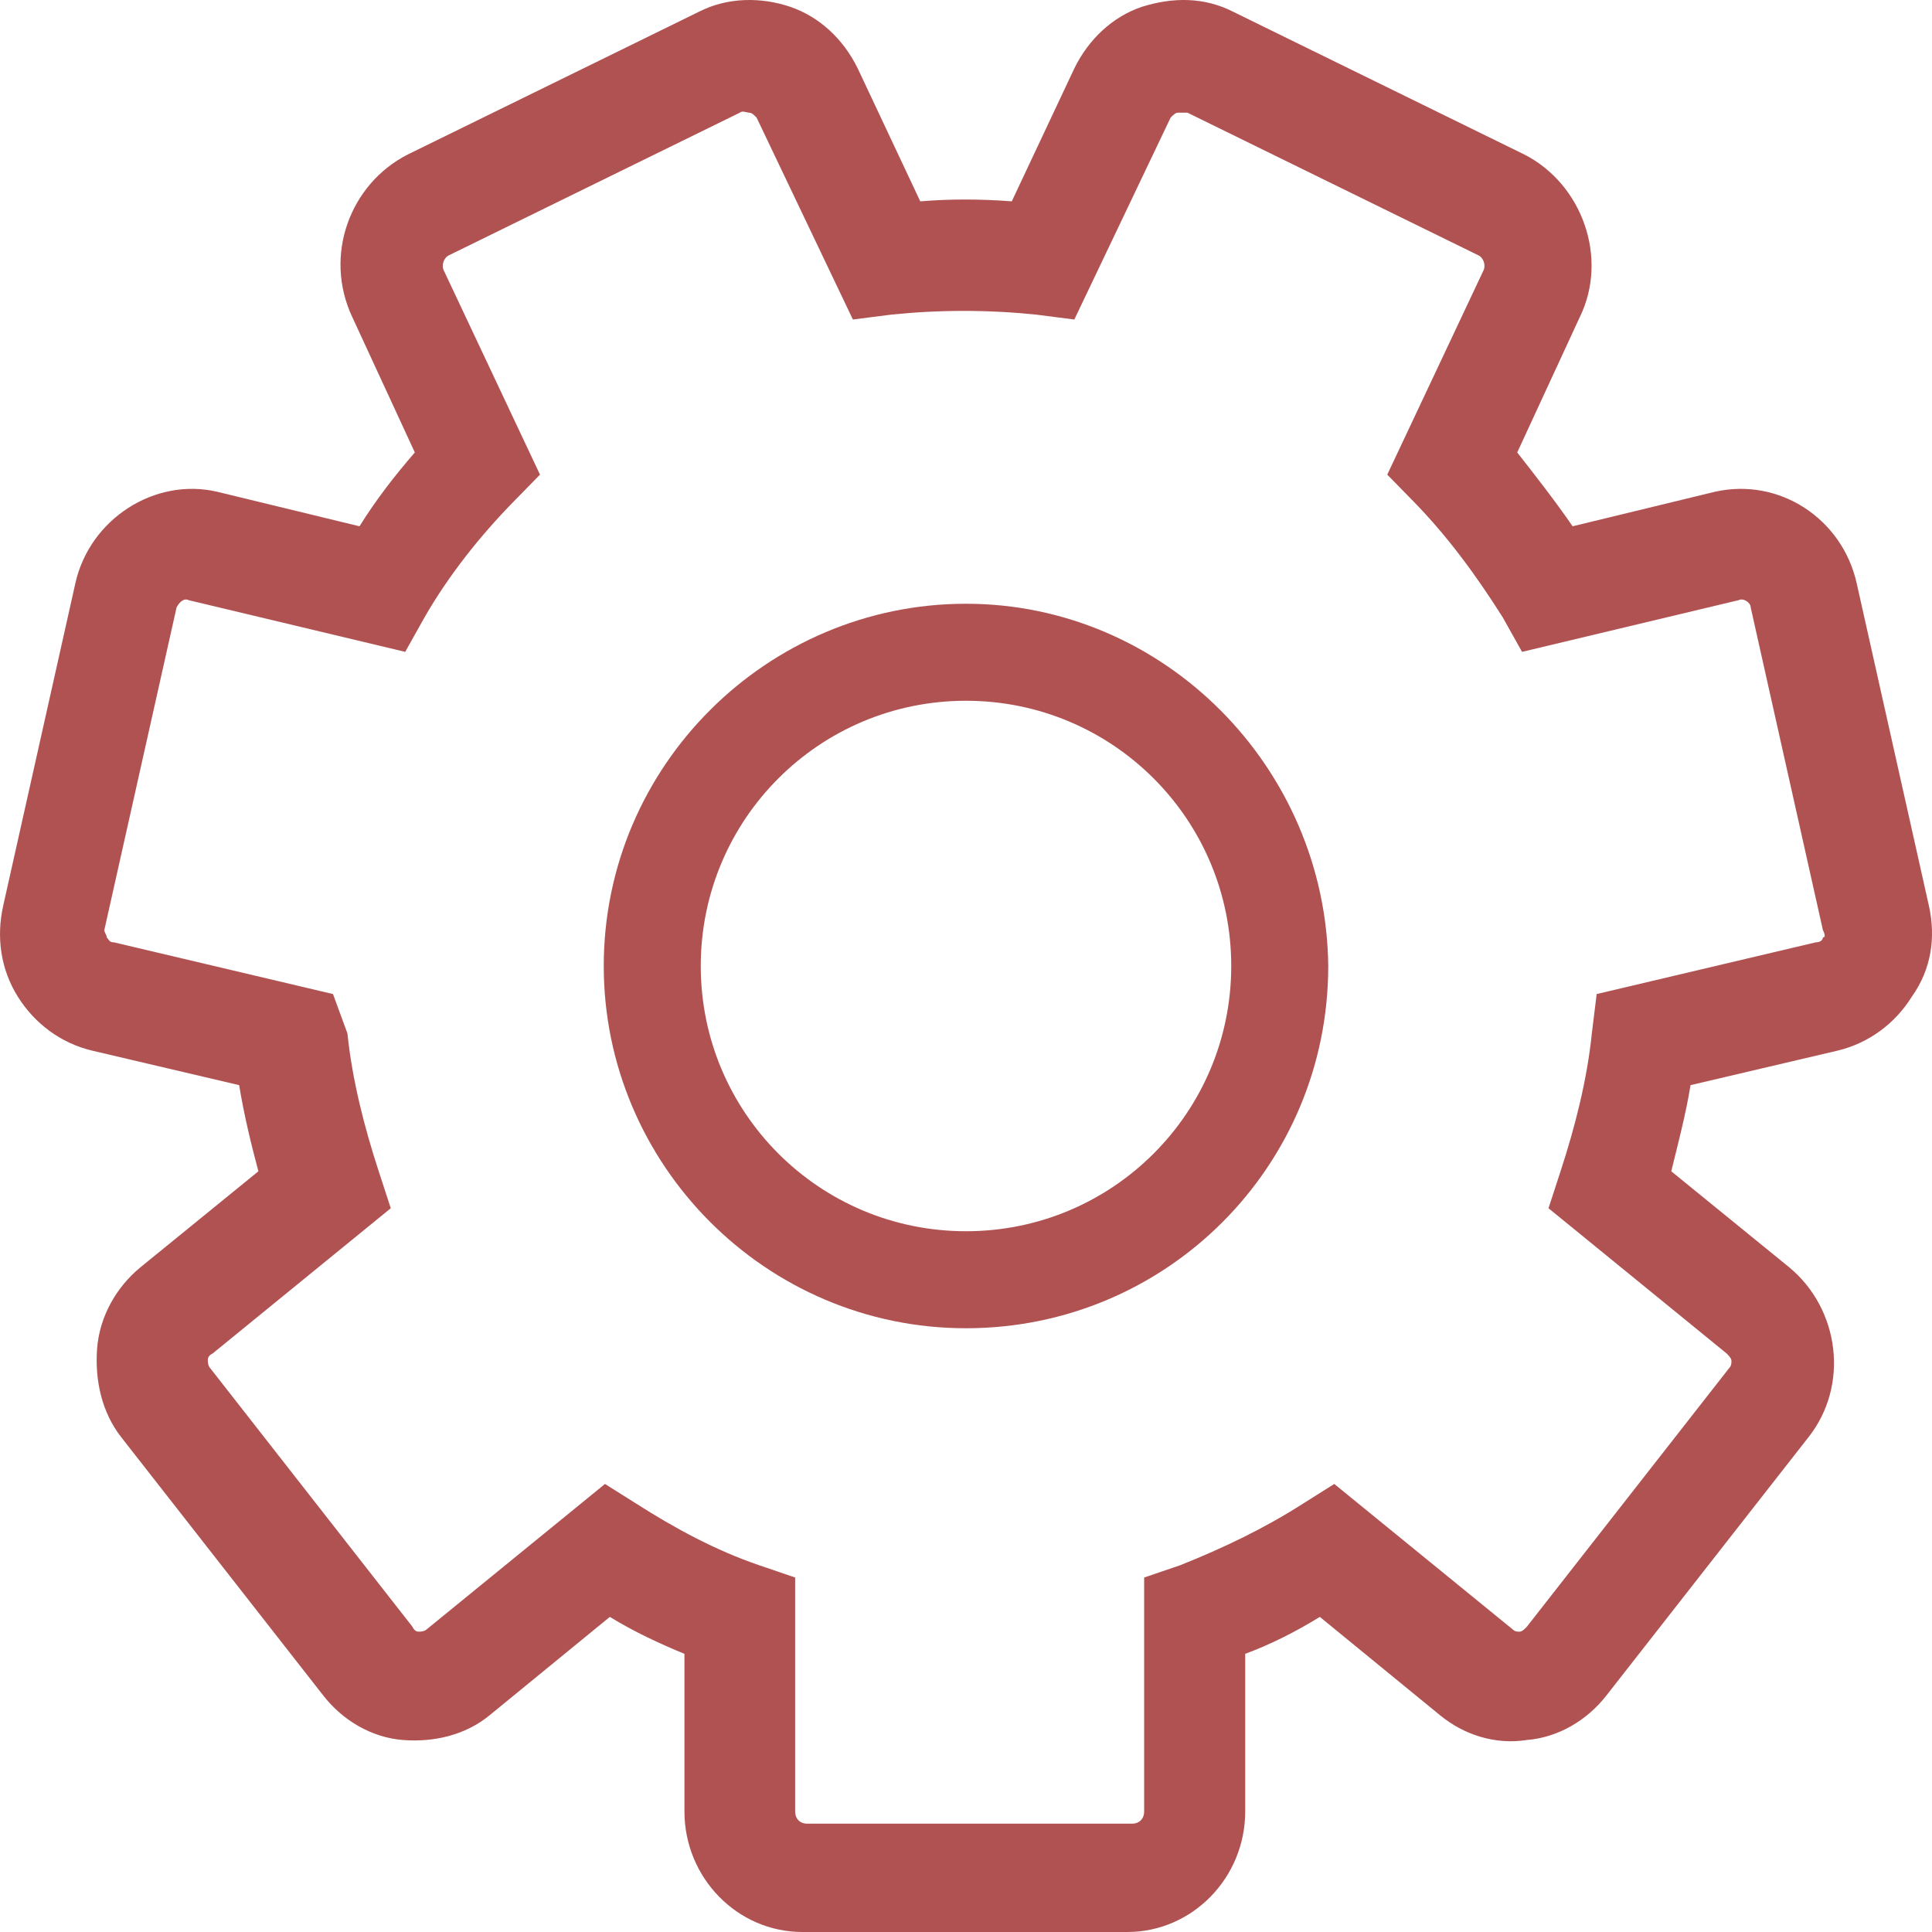
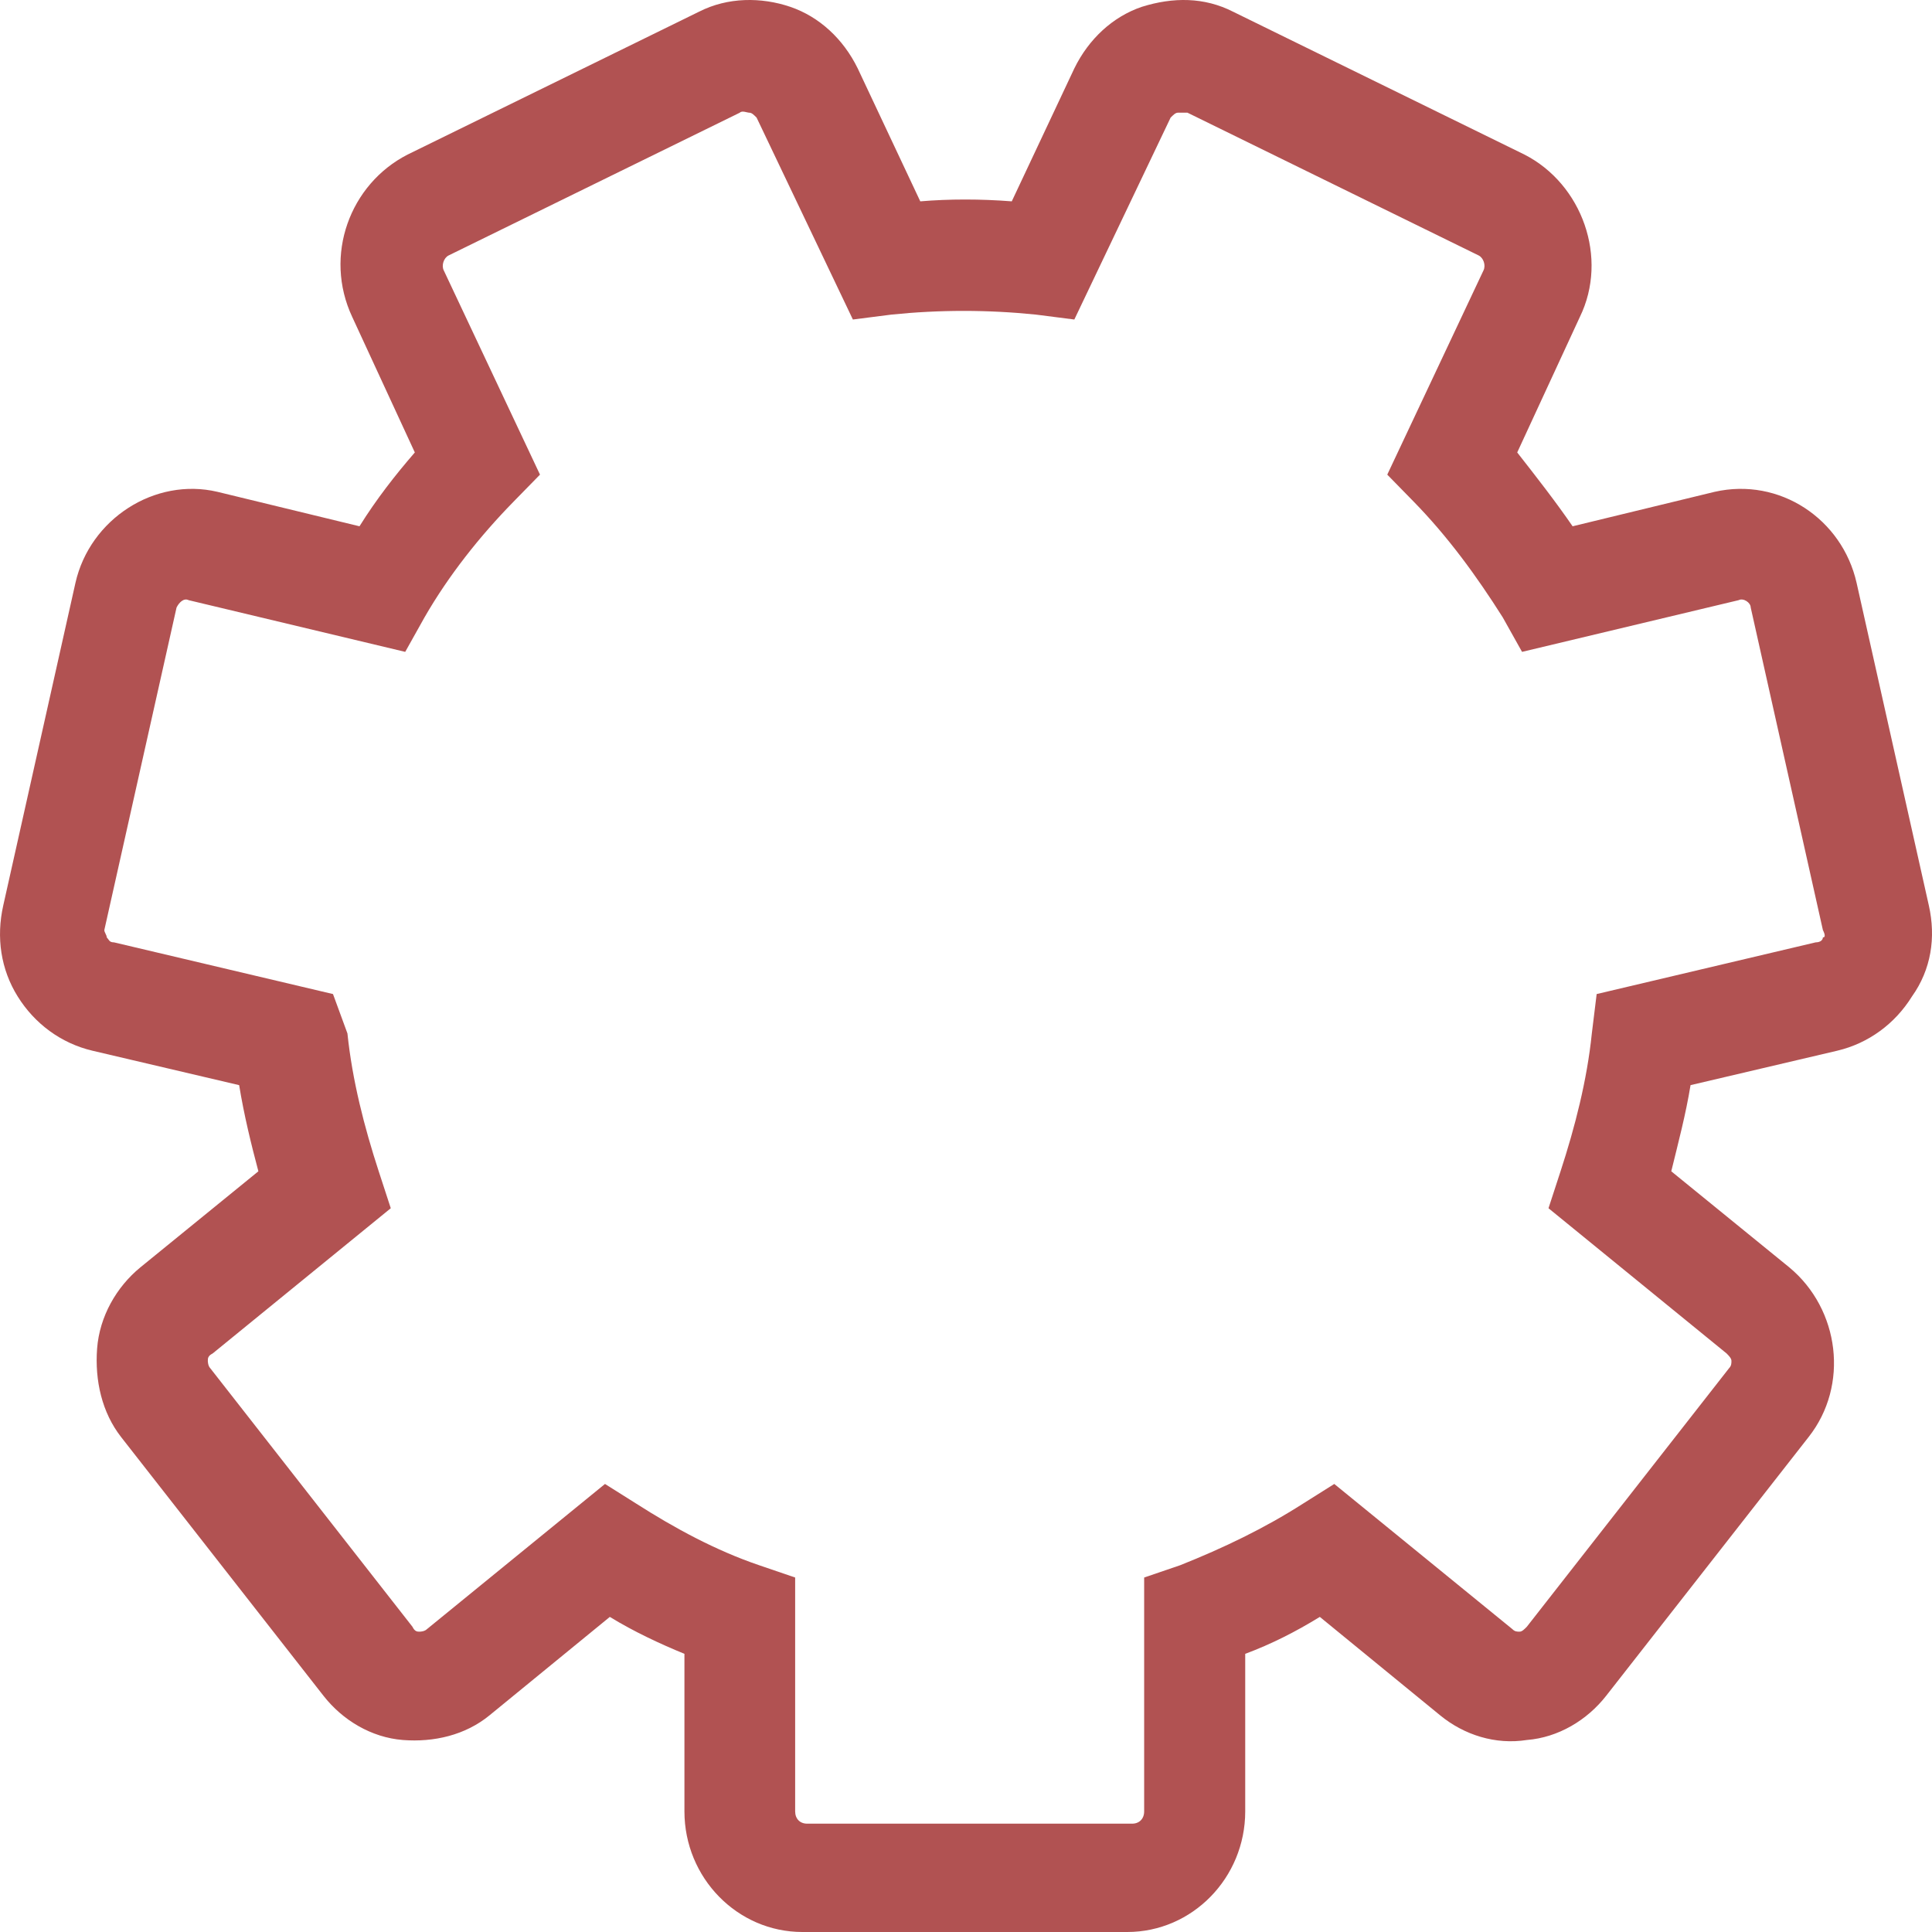
<svg xmlns="http://www.w3.org/2000/svg" width="42" height="42" viewBox="0 0 42 42" fill="none">
  <path d="M41.931 19.683L40.361 12.672C40.047 11.281 38.687 10.371 37.274 10.692L34.187 11.441C33.82 10.906 33.402 10.371 32.983 9.836L34.344 6.892C34.971 5.608 34.396 4.002 33.14 3.36L26.809 0.256C26.181 -0.065 25.501 -0.065 24.82 0.149C24.192 0.363 23.669 0.845 23.355 1.487L21.995 4.377C21.315 4.324 20.634 4.324 20.006 4.377L18.646 1.487C18.332 0.845 17.809 0.363 17.181 0.149C16.553 -0.065 15.82 -0.065 15.193 0.256L8.861 3.36C7.605 4.002 7.03 5.554 7.658 6.892L9.018 9.836C8.6 10.318 8.181 10.853 7.815 11.441L4.728 10.692C3.367 10.371 1.954 11.281 1.64 12.672L0.071 19.683C-0.086 20.379 0.018 21.075 0.385 21.663C0.751 22.252 1.326 22.68 2.007 22.841L5.199 23.59C5.303 24.232 5.46 24.874 5.617 25.463L3.053 27.55C2.53 27.978 2.164 28.621 2.111 29.316C2.059 30.012 2.216 30.708 2.635 31.243L7.03 36.862C7.448 37.398 8.076 37.772 8.757 37.826C9.437 37.879 10.117 37.719 10.64 37.291L13.257 35.15C13.78 35.471 14.355 35.738 14.879 35.953V39.378C14.879 40.823 16.03 42 17.443 42H24.506C25.919 42 27.07 40.823 27.07 39.378V35.953C27.646 35.738 28.169 35.471 28.692 35.15L31.309 37.291C31.832 37.719 32.512 37.933 33.192 37.826C33.873 37.772 34.501 37.398 34.919 36.862L39.315 31.243C40.204 30.119 39.995 28.46 38.896 27.55L36.332 25.463C36.489 24.821 36.646 24.232 36.751 23.59L39.942 22.841C40.623 22.68 41.198 22.252 41.564 21.663C41.983 21.075 42.088 20.379 41.931 19.683ZM39.628 20.379C39.628 20.432 39.576 20.486 39.471 20.486L34.71 21.61L34.605 22.466C34.501 23.483 34.239 24.5 33.925 25.463L33.663 26.266L37.535 29.423C37.588 29.477 37.64 29.53 37.64 29.584C37.64 29.637 37.64 29.691 37.588 29.744L33.192 35.364C33.14 35.417 33.088 35.471 33.035 35.471C32.983 35.471 32.931 35.471 32.879 35.417L29.006 32.26L28.326 32.688C27.489 33.223 26.599 33.651 25.658 34.026L24.873 34.294V39.378C24.873 39.538 24.768 39.645 24.611 39.645H17.547C17.39 39.645 17.286 39.538 17.286 39.378V34.294L16.501 34.026C15.559 33.705 14.669 33.223 13.832 32.688L13.152 32.26L9.28 35.417C9.228 35.471 9.123 35.471 9.123 35.471C9.071 35.471 9.018 35.471 8.966 35.364L4.571 29.744C4.518 29.691 4.518 29.584 4.518 29.584C4.518 29.53 4.518 29.477 4.623 29.423L8.495 26.266L8.233 25.463C7.919 24.5 7.658 23.483 7.553 22.466L7.239 21.61L2.478 20.486C2.373 20.486 2.373 20.432 2.321 20.379C2.321 20.325 2.268 20.272 2.268 20.218L3.838 13.207C3.89 13.101 3.995 12.993 4.1 13.047L8.809 14.171L9.228 13.422C9.751 12.512 10.431 11.655 11.164 10.906L11.739 10.318L9.646 5.876C9.594 5.769 9.646 5.608 9.751 5.554L16.082 2.45C16.134 2.397 16.239 2.45 16.291 2.45C16.344 2.45 16.396 2.504 16.448 2.557L18.541 6.946L19.379 6.839C20.425 6.732 21.472 6.732 22.518 6.839L23.355 6.946L25.448 2.557C25.501 2.504 25.553 2.45 25.605 2.45H25.815L32.146 5.554C32.251 5.608 32.303 5.769 32.251 5.876L30.158 10.318L30.733 10.906C31.466 11.655 32.094 12.512 32.669 13.422L33.088 14.171L37.797 13.047C37.902 12.993 38.059 13.101 38.059 13.207L39.628 20.218C39.681 20.325 39.681 20.379 39.628 20.379Z" fill="#B15252" />
-   <path d="M21 13.125C16.688 13.125 13.125 16.641 13.125 21C13.125 25.312 16.641 28.875 21 28.875C25.359 28.875 28.875 25.359 28.875 21C28.828 16.688 25.312 13.125 21 13.125ZM21 26.766C17.812 26.766 15.234 24.188 15.234 21C15.234 17.812 17.812 15.234 21 15.234C24.188 15.234 26.766 17.812 26.766 21C26.766 24.188 24.188 26.766 21 26.766Z" fill="#B15252" />
</svg>